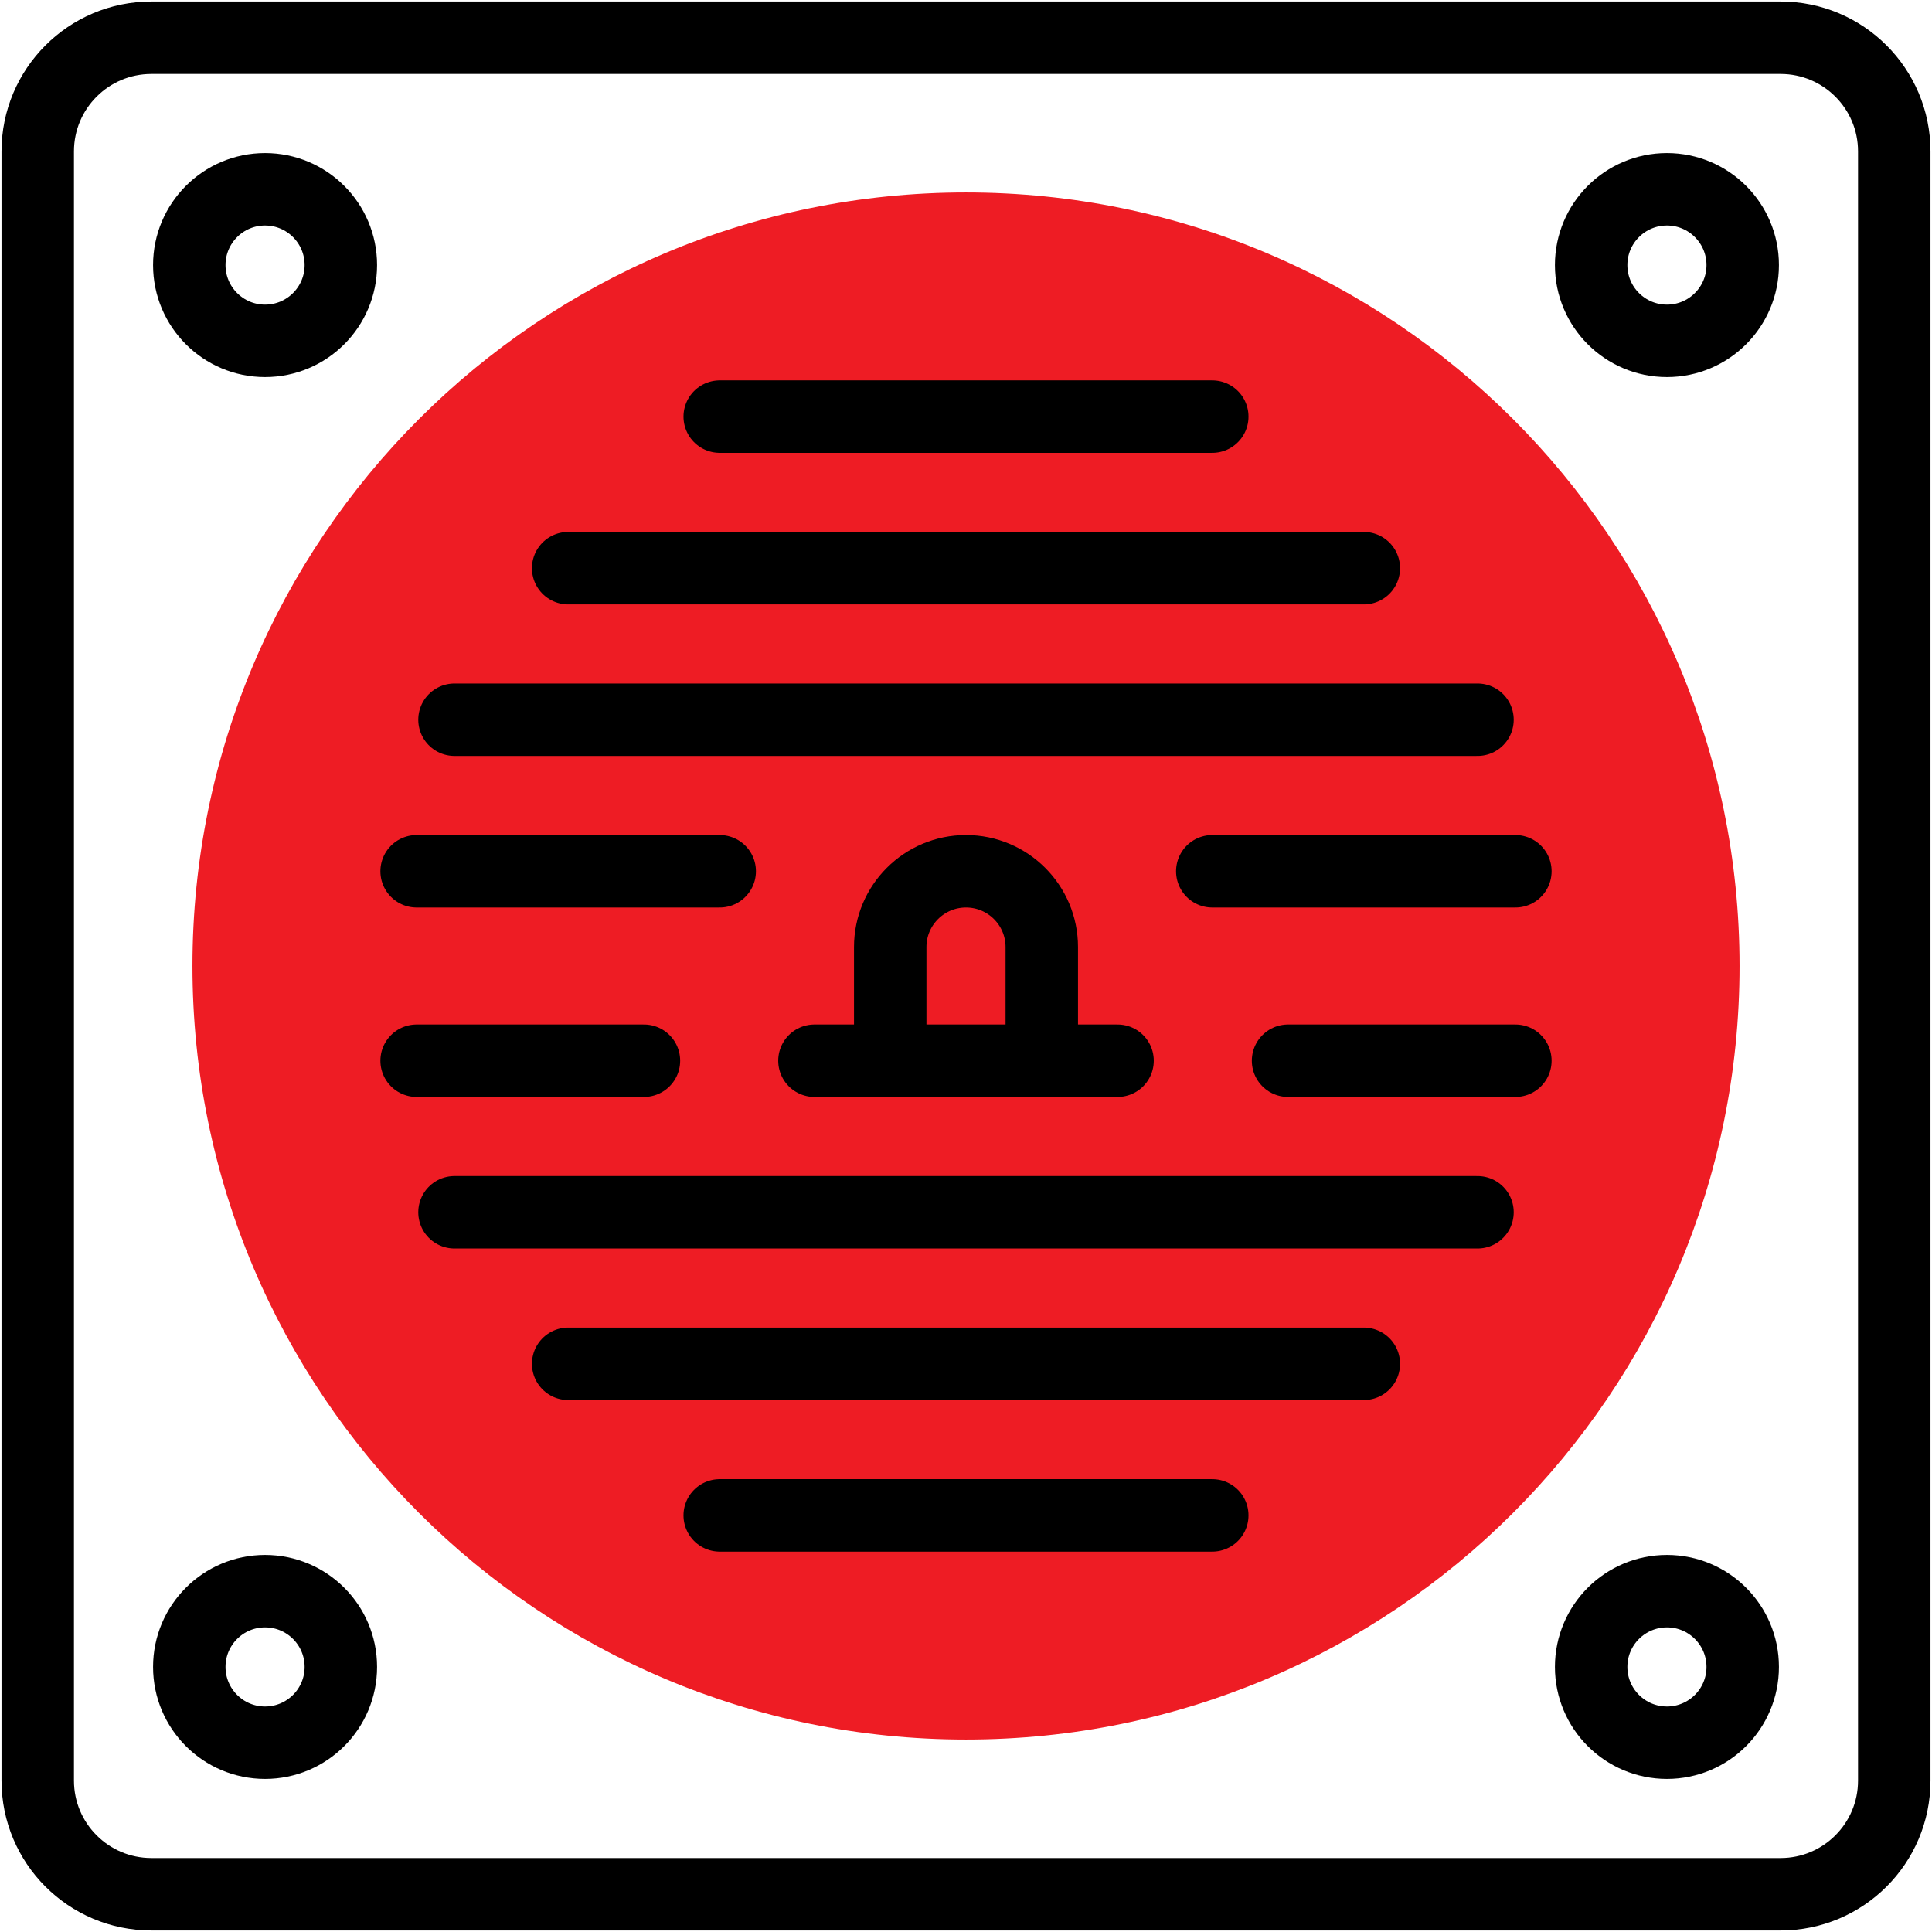
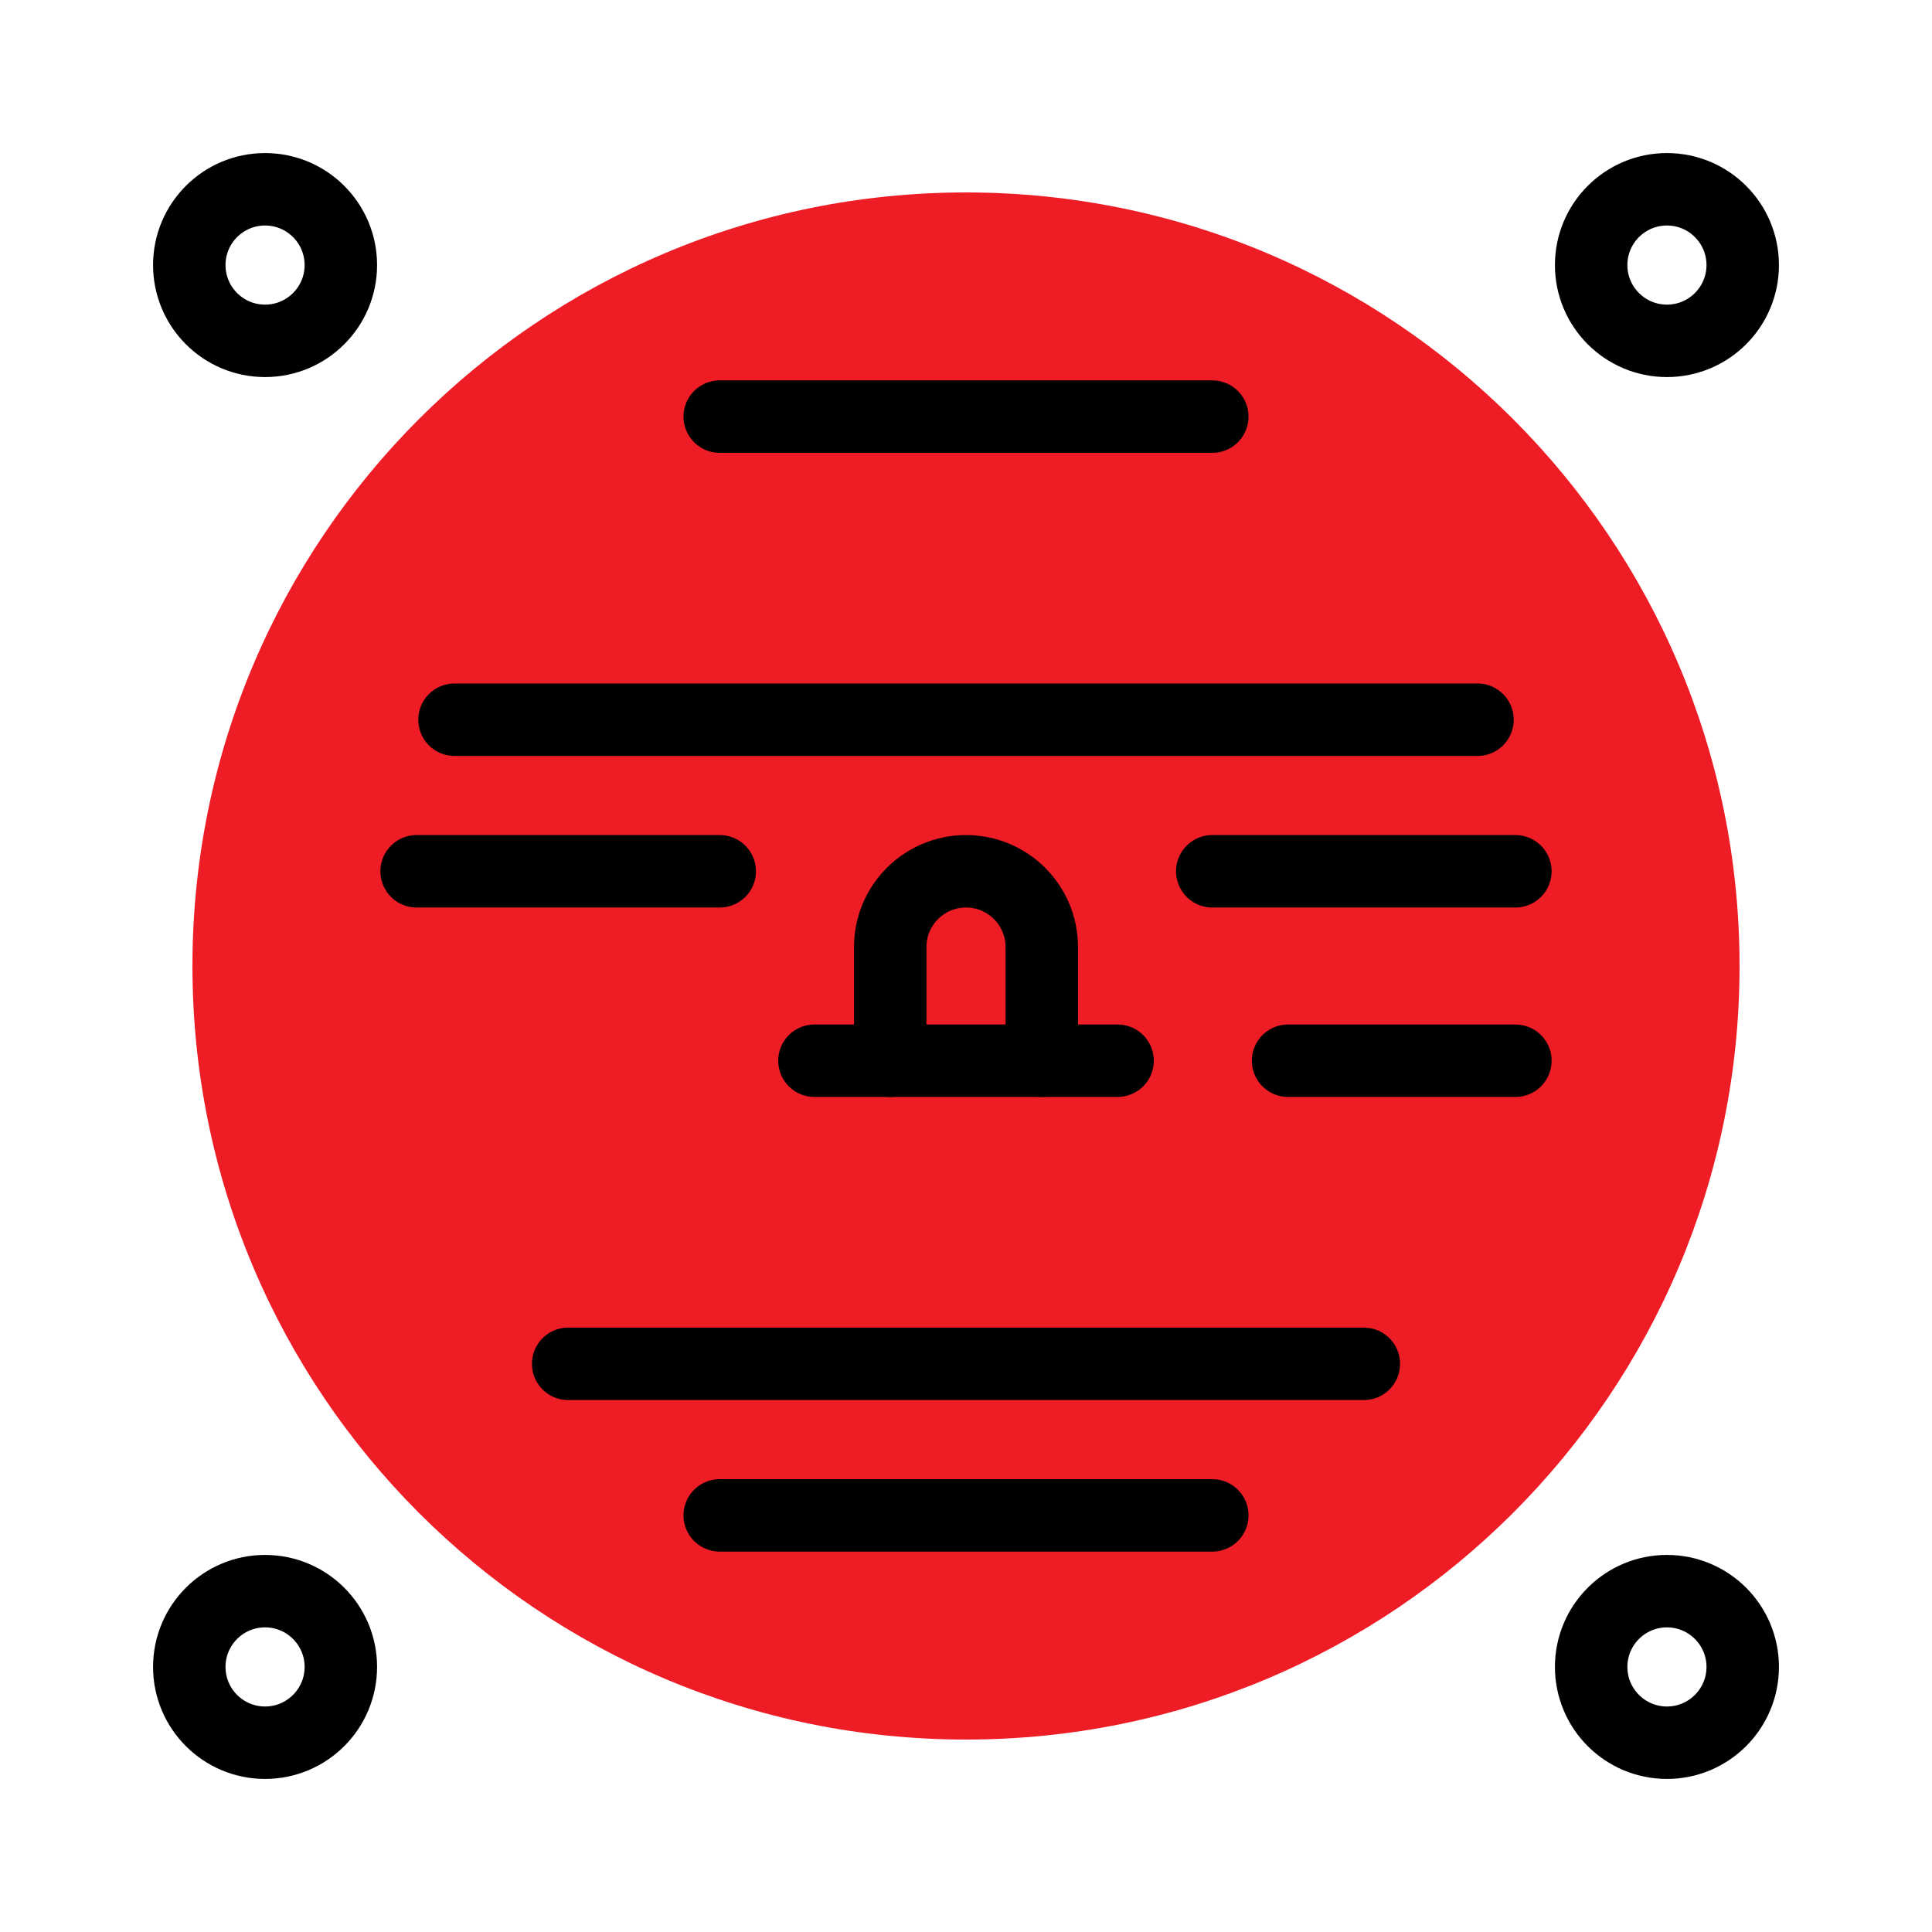
<svg xmlns="http://www.w3.org/2000/svg" width="200" height="200" viewBox="0 0 200 200" fill="none">
  <g clip-path="url(#clip0_1176_16157)">
    <path d="M100 180.078C144.226 180.078 180.078 144.226 180.078 100C180.078 55.774 144.226 19.922 100 19.922C55.774 19.922 19.922 55.774 19.922 100C19.922 144.226 55.774 180.078 100 180.078Z" fill="#EE1C24" />
-     <path d="M184.327 3.906H15.673C9.173 3.906 3.906 9.173 3.906 15.673V184.327C3.906 190.827 9.173 196.094 15.673 196.094H184.327C190.827 196.094 196.094 190.827 196.094 184.327V15.673C196.094 9.173 190.827 3.906 184.327 3.906Z" stroke="black" stroke-width="7.5" stroke-miterlimit="10" stroke-linecap="round" stroke-linejoin="round" />
    <path d="M180.405 27.439C180.405 23.107 176.893 19.595 172.561 19.595C168.228 19.595 164.716 23.107 164.716 27.439C164.716 31.772 168.228 35.284 172.561 35.284C176.893 35.284 180.405 31.772 180.405 27.439Z" stroke="black" stroke-width="7.5" stroke-miterlimit="10" stroke-linecap="round" stroke-linejoin="round" />
    <path d="M35.284 27.439C35.284 23.107 31.772 19.595 27.439 19.595C23.107 19.595 19.595 23.107 19.595 27.439C19.595 31.772 23.107 35.284 27.439 35.284C31.772 35.284 35.284 31.772 35.284 27.439Z" stroke="black" stroke-width="7.5" stroke-miterlimit="10" stroke-linecap="round" stroke-linejoin="round" />
    <path d="M180.405 172.56C180.405 168.228 176.893 164.716 172.561 164.716C168.228 164.716 164.716 168.228 164.716 172.56C164.716 176.893 168.228 180.405 172.561 180.405C176.893 180.405 180.405 176.893 180.405 172.56Z" stroke="black" stroke-width="7.5" stroke-miterlimit="10" stroke-linecap="round" stroke-linejoin="round" />
    <path d="M35.284 172.56C35.284 168.228 31.772 164.716 27.439 164.716C23.107 164.716 19.595 168.228 19.595 172.56C19.595 176.893 23.107 180.405 27.439 180.405C31.772 180.405 35.284 176.893 35.284 172.56Z" stroke="black" stroke-width="7.5" stroke-miterlimit="10" stroke-linecap="round" stroke-linejoin="round" />
    <path d="M58.817 141.183H141.183" stroke="black" stroke-width="7.5" stroke-miterlimit="10" stroke-linecap="round" stroke-linejoin="round" />
-     <path d="M47.05 125.495H152.95" stroke="black" stroke-width="7.5" stroke-miterlimit="10" stroke-linecap="round" stroke-linejoin="round" />
    <path d="M74.505 156.872H125.495" stroke="black" stroke-width="7.5" stroke-miterlimit="10" stroke-linecap="round" stroke-linejoin="round" />
-     <path d="M141.183 58.817H58.817" stroke="black" stroke-width="7.5" stroke-miterlimit="10" stroke-linecap="round" stroke-linejoin="round" />
    <path d="M152.95 74.505H47.05" stroke="black" stroke-width="7.5" stroke-miterlimit="10" stroke-linecap="round" stroke-linejoin="round" />
    <path d="M125.495 43.128H74.505" stroke="black" stroke-width="7.5" stroke-miterlimit="10" stroke-linecap="round" stroke-linejoin="round" />
    <path d="M84.311 109.805H115.689" stroke="black" stroke-width="7.5" stroke-miterlimit="10" stroke-linecap="round" stroke-linejoin="round" />
    <path d="M92.156 109.805V98.039C92.156 93.707 95.668 90.195 100 90.195C104.332 90.195 107.845 93.707 107.845 98.039V109.805" stroke="black" stroke-width="7.5" stroke-miterlimit="10" stroke-linecap="round" stroke-linejoin="round" />
    <path d="M43.128 90.195H74.505" stroke="black" stroke-width="7.5" stroke-miterlimit="10" stroke-linecap="round" stroke-linejoin="round" />
    <path d="M125.495 90.195H156.872" stroke="black" stroke-width="7.5" stroke-miterlimit="10" stroke-linecap="round" stroke-linejoin="round" />
-     <path d="M43.128 109.805H66.661" stroke="black" stroke-width="7.5" stroke-miterlimit="10" stroke-linecap="round" stroke-linejoin="round" />
    <path d="M133.339 109.805H156.872" stroke="black" stroke-width="7.5" stroke-miterlimit="10" stroke-linecap="round" stroke-linejoin="round" />
  </g>
  <defs>
    <clipPath id="clip0_1176_16157">
      <rect width="200" height="200" fill="white" />
    </clipPath>
  </defs>
</svg>